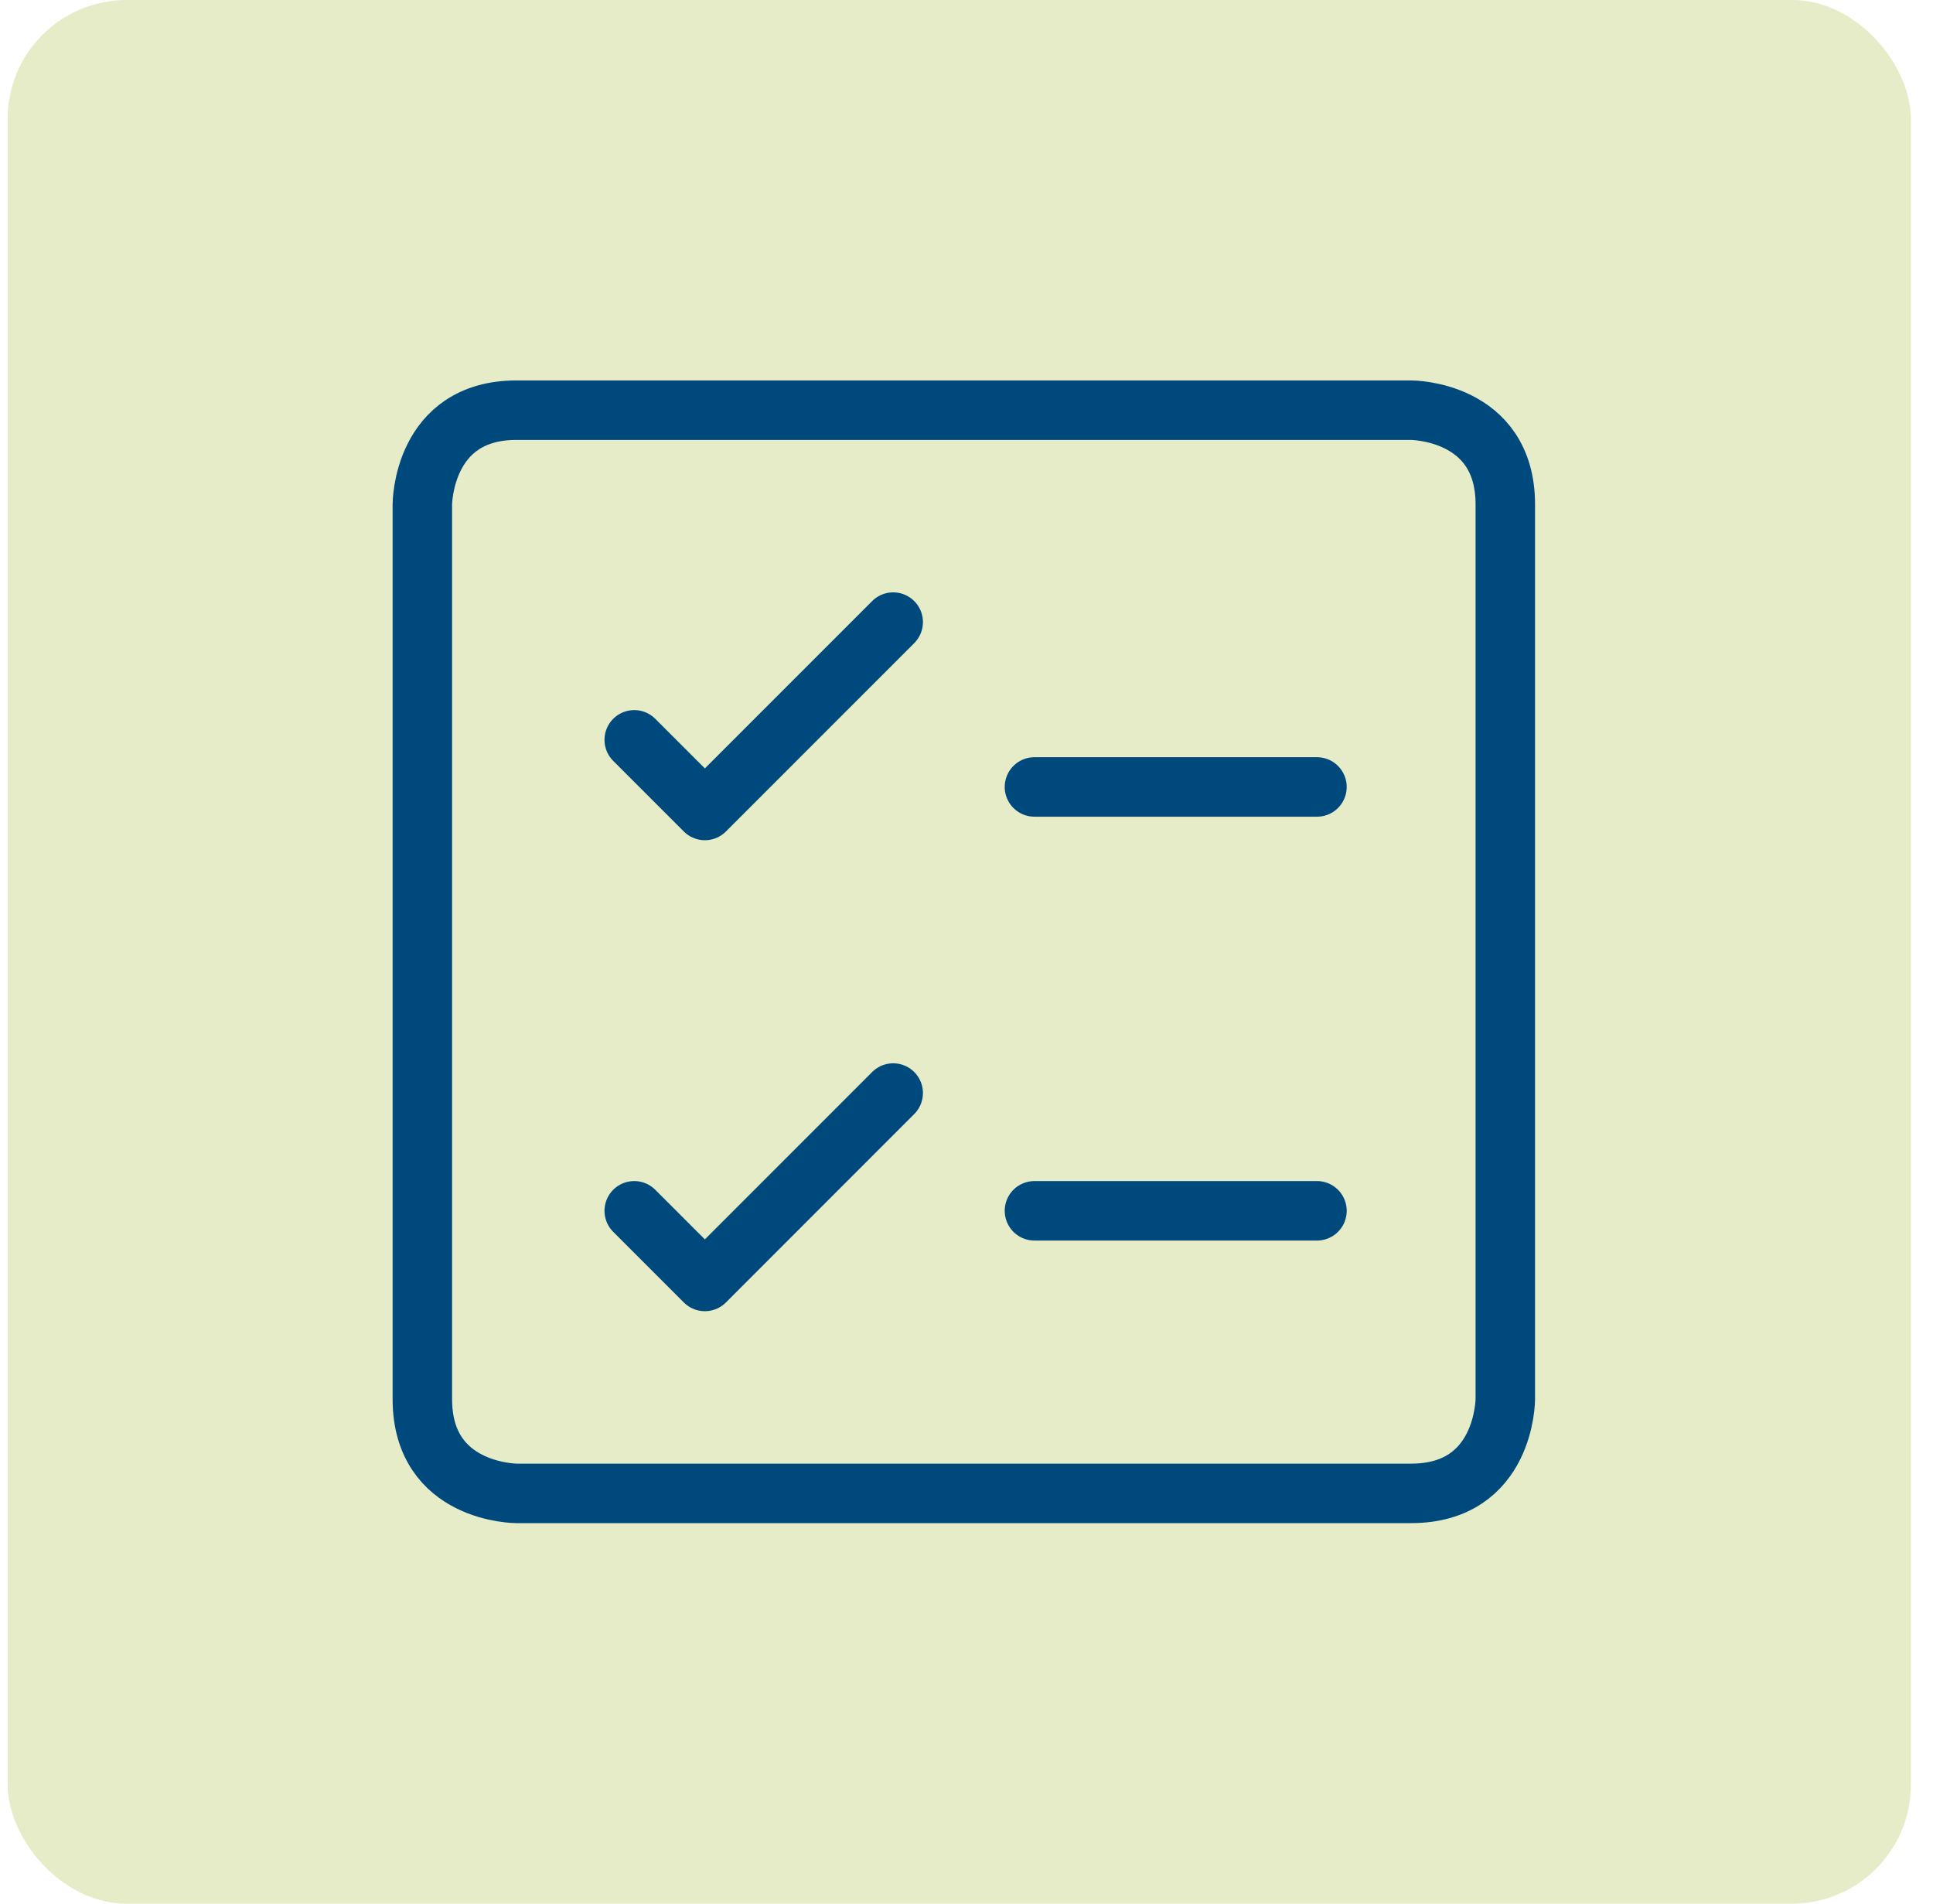
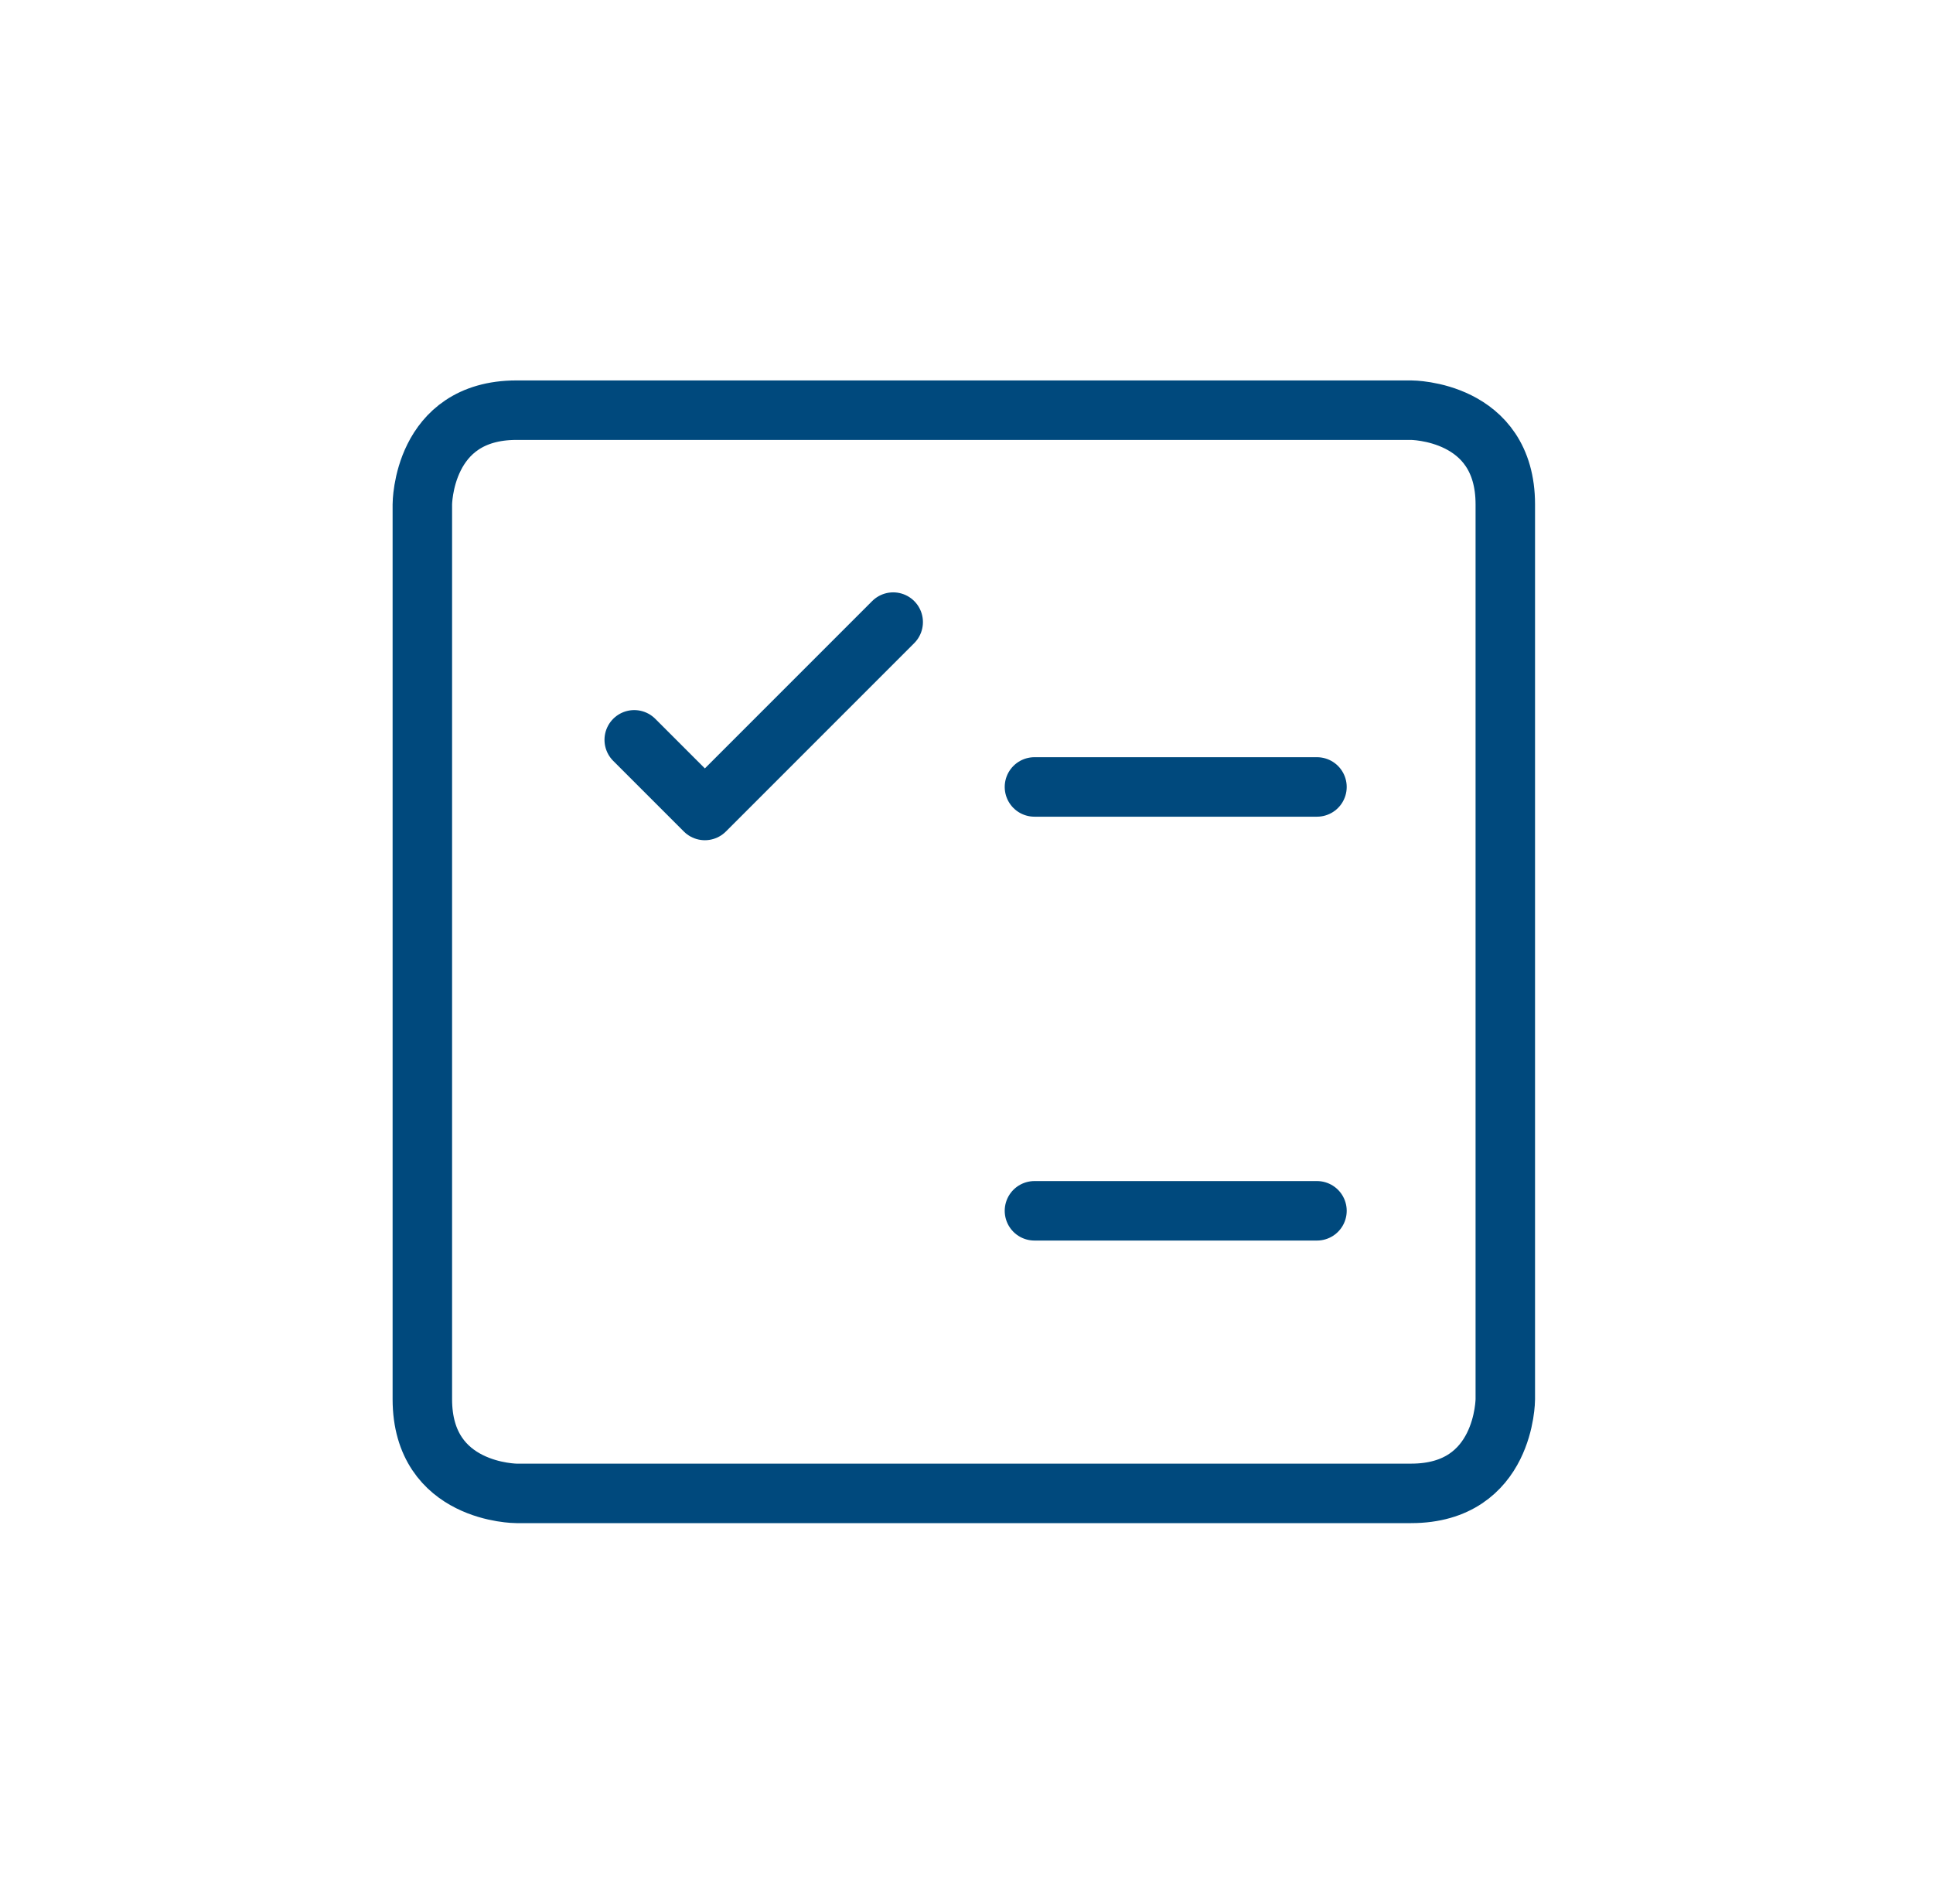
<svg xmlns="http://www.w3.org/2000/svg" width="65" height="64" viewBox="0 0 65 64" fill="none">
  <g clip-path="url(#clip0_6_50)">
-     <rect x="0.256" width="64" height="64" rx="4" fill="#E7ECC8" />
    <path d="M17.368 13.79H47.452C47.452 13.79 50.618 13.79 50.618 16.957V47.04C50.618 47.04 50.618 50.207 47.452 50.207H17.368C17.368 50.207 14.202 50.207 14.202 47.04V16.957C14.202 16.957 14.202 13.79 17.368 13.79Z" stroke="#00497D" stroke-width="2" stroke-linecap="round" stroke-linejoin="round" />
    <path d="M21.327 24.873L23.702 27.248L30.035 20.915" stroke="#00497D" stroke-width="2" stroke-linecap="round" stroke-linejoin="round" />
-     <path d="M21.327 40.707L23.702 43.082L30.035 36.748" stroke="#00497D" stroke-width="2" stroke-linecap="round" stroke-linejoin="round" />
    <path d="M34.785 26.457H44.285" stroke="#00497D" stroke-width="2" stroke-linecap="round" stroke-linejoin="round" />
    <path d="M34.785 40.707H44.285" stroke="#00497D" stroke-width="2" stroke-linecap="round" stroke-linejoin="round" />
  </g>
  <defs>
    <clipPath id="clip0_6_50">
      <rect width="64" height="64" fill="white" transform="translate(0.256)" />
    </clipPath>
  </defs>
</svg>